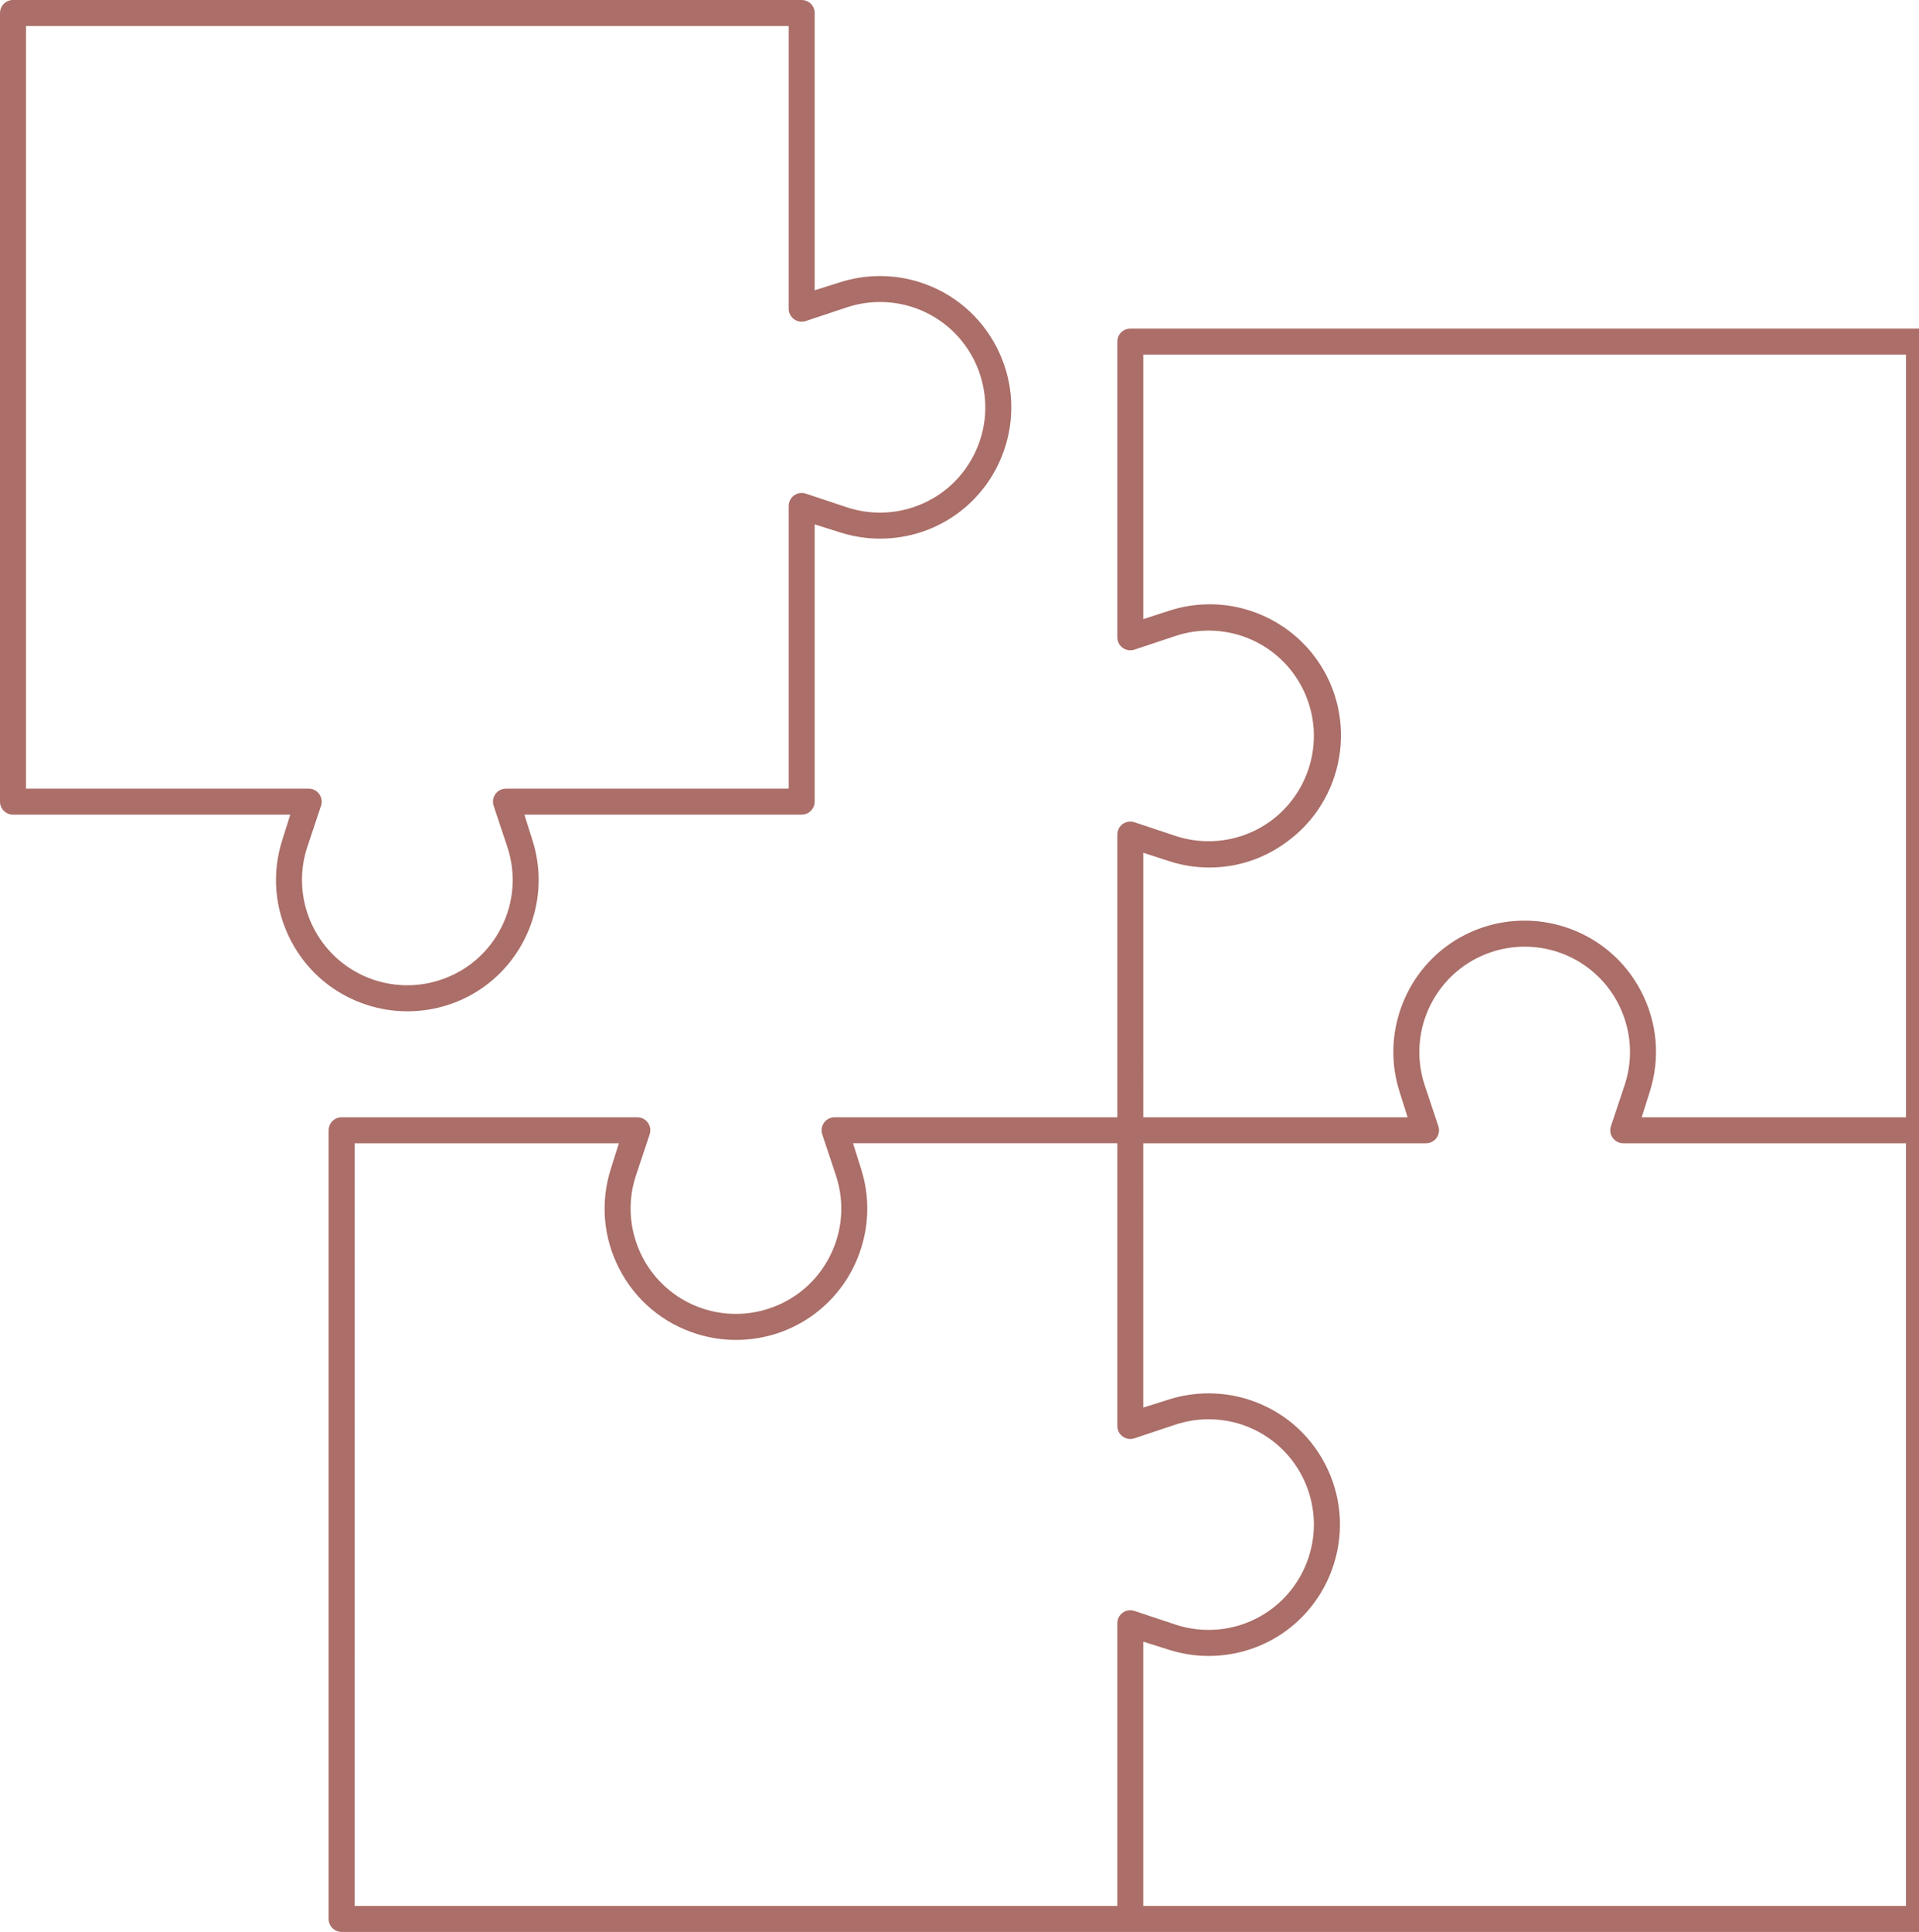
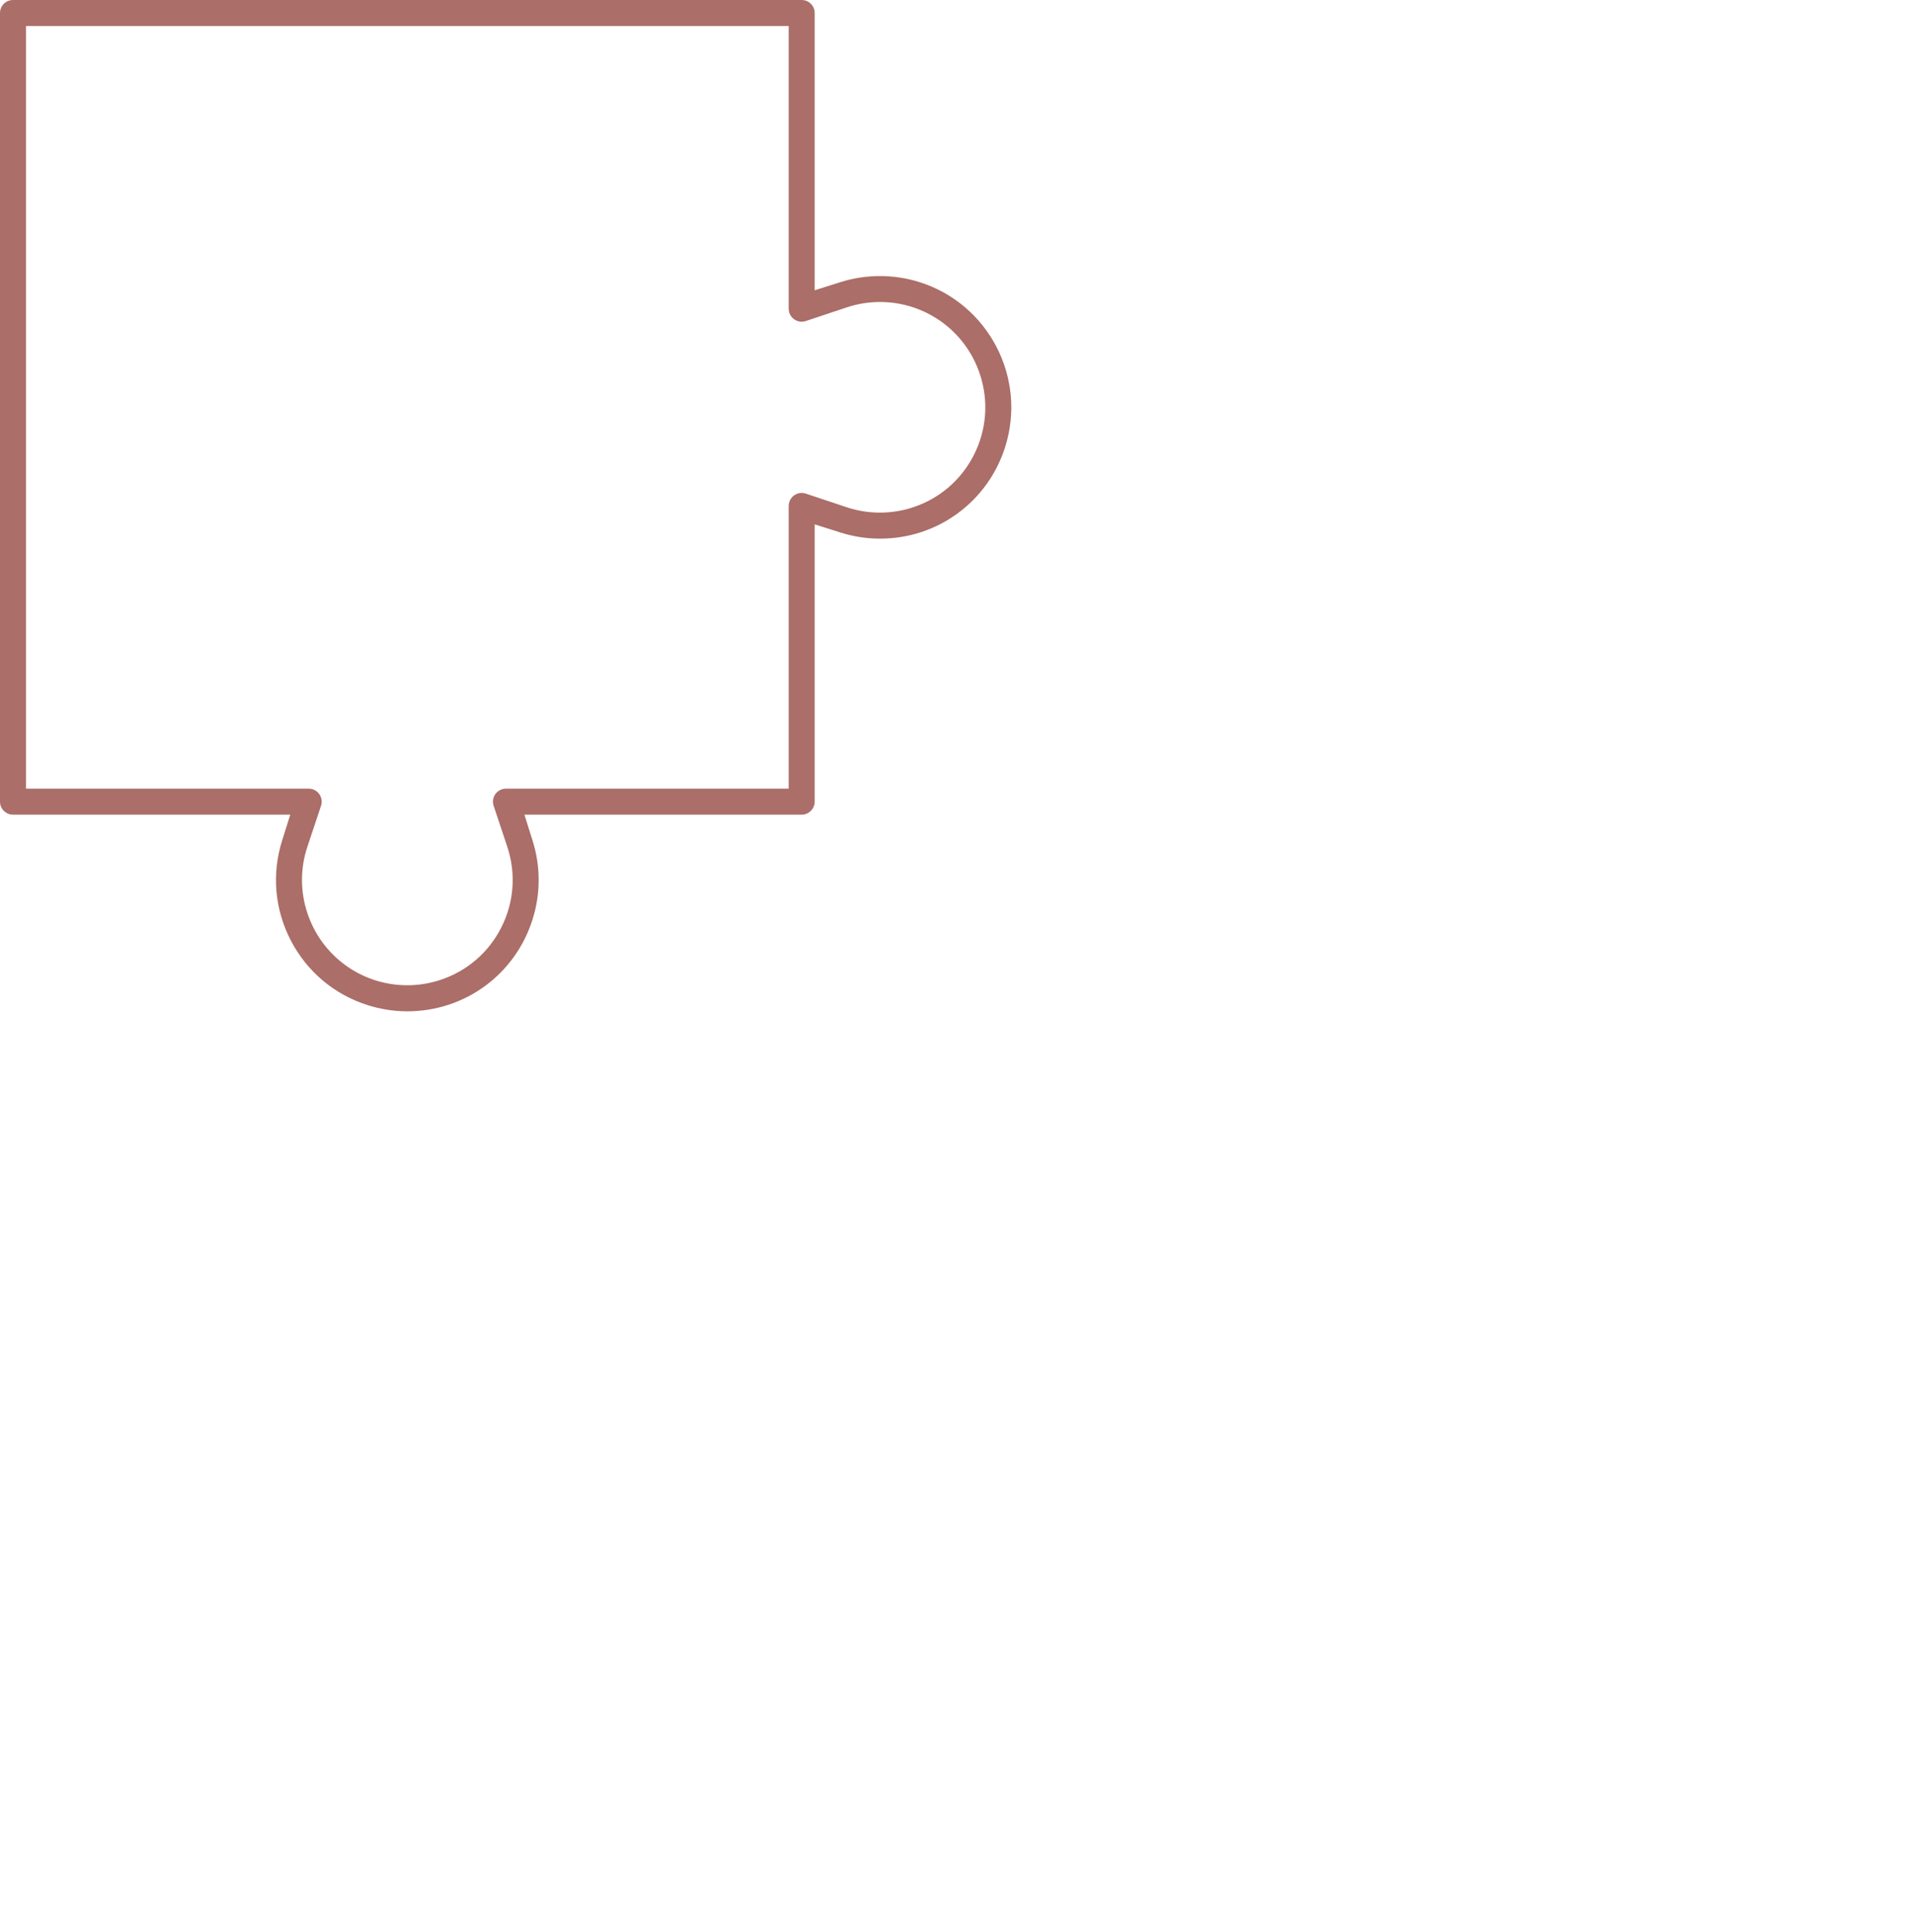
<svg xmlns="http://www.w3.org/2000/svg" id="Capa_1" x="0px" y="0px" width="579.359px" height="583.278px" viewBox="0 0 579.359 583.278" xml:space="preserve">
-   <path fill="#AB6E68" d="M103.135,583.278h476.224c2.162,0,3.922-1.759,3.922-3.921V103.134c0-2.162-1.76-3.921-3.922-3.921H341.248  c-2.162,0-3.922,1.759-3.922,3.921v89.293c0.002,2.156,1.761,3.913,3.921,3.913c0.426,0,0.842-0.068,1.238-0.2l12.471-4.157  c3.243-1.062,6.573-1.595,9.928-1.595c13.782,0,25.924,8.806,30.211,21.913c5.453,16.662-3.665,34.654-20.326,40.108  c-6.398,2.094-13.386,2.093-19.782,0l-12.503-4.168c-0.404-0.134-0.821-0.203-1.239-0.203c-1.689,0-3.183,1.079-3.718,2.684  c-0.133,0.402-0.201,0.82-0.202,1.244v85.36h-85.37c-2.158,0.002-3.916,1.763-3.914,3.925c0,0.42,0.068,0.836,0.201,1.233  l4.157,12.472c2.652,8.103,1.993,16.72-1.847,24.296c-3.839,7.575-10.399,13.202-18.471,15.844  c-3.211,1.052-6.541,1.585-9.895,1.585c-13.782,0.001-25.923-8.805-30.213-21.913c-2.118-6.471-2.118-13.311,0-19.781l4.167-12.502  c0.682-2.05-0.431-4.275-2.482-4.959c-0.398-0.133-0.814-0.2-1.237-0.2h-89.285c-2.162,0-3.921,1.759-3.921,3.921v238.112  C99.213,581.519,100.973,583.278,103.135,583.278z M345.167,257.465l7.85,2.544c3.91,1.267,7.975,1.909,12.081,1.909  c8.36,0,16.349-2.603,23.103-7.528c17.845-12.729,21.996-37.531,9.305-55.325c-7.425-10.409-19.491-16.623-32.277-16.623  c-4.144,0-8.252,0.65-12.212,1.933l-7.849,2.542v-79.861h230.27v230.27h-79.793l2.462-7.805c3.185-10.098,2.246-20.831-2.643-30.223  c-4.888-9.392-13.142-16.317-23.239-19.501c-3.887-1.226-7.902-1.848-11.934-1.848c-17.374,0-32.561,11.143-37.789,27.728  c-2.461,7.801-2.461,16.045-0.001,23.845l2.463,7.805h-79.796V257.465z M345.167,345.168h85.371  c2.157-0.002,3.914-1.762,3.912-3.925c0-0.422-0.067-0.837-0.2-1.236l-4.156-12.469c-5.464-16.693,3.654-34.687,20.316-40.14  c3.212-1.051,6.541-1.584,9.895-1.584c13.783,0,25.926,8.806,30.215,21.913c2.116,6.471,2.116,13.311,0.001,19.78l-4.17,12.503  c-0.682,2.05,0.432,4.275,2.483,4.959c0.398,0.133,0.814,0.2,1.237,0.2h85.365v230.269h-230.27v-79.794l7.805,2.461  c3.888,1.227,7.903,1.849,11.936,1.849c17.373,0,32.56-11.144,37.789-27.729c3.185-10.098,2.246-20.831-2.642-30.223  c-4.889-9.392-13.142-16.317-23.239-19.501c-7.723-2.438-16.121-2.437-23.844-0.001l-7.805,2.462V345.168z M107.056,345.168h79.793  l-2.461,7.805c-3.185,10.098-2.247,20.831,2.642,30.223c4.888,9.392,13.142,16.317,23.239,19.501  c3.888,1.227,7.903,1.848,11.935,1.848c17.374,0,32.56-11.143,37.79-27.729c2.459-7.799,2.459-16.045,0-23.844l-2.461-7.805h79.793  v85.37c0.002,2.156,1.761,3.914,3.921,3.914c0.425,0,0.839-0.067,1.233-0.199l12.476-4.158c3.244-1.062,6.573-1.595,9.928-1.595  c13.782,0,25.924,8.807,30.211,21.913c5.454,16.661-3.664,34.654-20.326,40.107c-6.398,2.094-13.386,2.094-19.782,0l-12.503-4.167  c-0.403-0.135-0.82-0.203-1.237-0.203c-1.689,0-3.185,1.08-3.72,2.687c-0.132,0.396-0.199,0.813-0.2,1.241v85.36h-230.27V345.168z" />
  <path fill="#AB6E68" d="M265.694,162.626c17.373,0.001,32.56-11.142,37.79-27.729c6.573-20.844-5.036-43.149-25.88-49.723  c-7.723-2.436-16.12-2.436-23.845,0l-7.804,2.461V3.921c0-2.162-1.759-3.921-3.921-3.921H3.921C1.759,0,0,1.759,0,3.921v238.112  c0,2.162,1.759,3.921,3.921,3.921h83.715l-2.461,7.805c-3.185,10.098-2.246,20.831,2.642,30.223s13.141,16.318,23.238,19.501  c3.887,1.226,7.902,1.848,11.934,1.848c17.375,0,32.562-11.144,37.792-27.729c2.459-7.799,2.459-16.044,0-23.844l-2.461-7.805  h83.714c2.162,0,3.921-1.759,3.921-3.921v-83.715l7.805,2.461C257.646,162.004,261.661,162.626,265.694,162.626z M243.271,149.028  c-0.405-0.135-0.822-0.204-1.24-0.204c-1.689,0-3.183,1.079-3.718,2.685c-0.133,0.399-0.201,0.815-0.201,1.238v85.364h-85.371  c-1.042,0.001-2.027,0.409-2.767,1.151c-0.74,0.741-1.147,1.726-1.146,2.773c0,0.421,0.068,0.837,0.2,1.235l4.157,12.472  c2.652,8.103,1.993,16.72-1.846,24.295c-3.84,7.576-10.399,13.203-18.471,15.843c-3.211,1.052-6.541,1.584-9.896,1.585  c-13.782,0.001-25.923-8.805-30.213-21.913c-2.118-6.47-2.118-13.31,0-19.781l4.167-12.502c0.683-2.05-0.43-4.275-2.481-4.958  c-0.4-0.133-0.816-0.201-1.238-0.201H7.843V7.842h230.27v85.371c0.001,2.157,1.761,3.914,3.921,3.914  c0.423,0,0.839-0.068,1.238-0.201l12.47-4.157c3.243-1.062,6.572-1.594,9.926-1.594c13.782,0,25.924,8.806,30.213,21.912  c2.642,8.071,1.982,16.688-1.856,24.264c-3.839,7.576-10.399,13.203-18.47,15.844c-6.394,2.094-13.384,2.095-19.782,0  L243.271,149.028z" />
</svg>